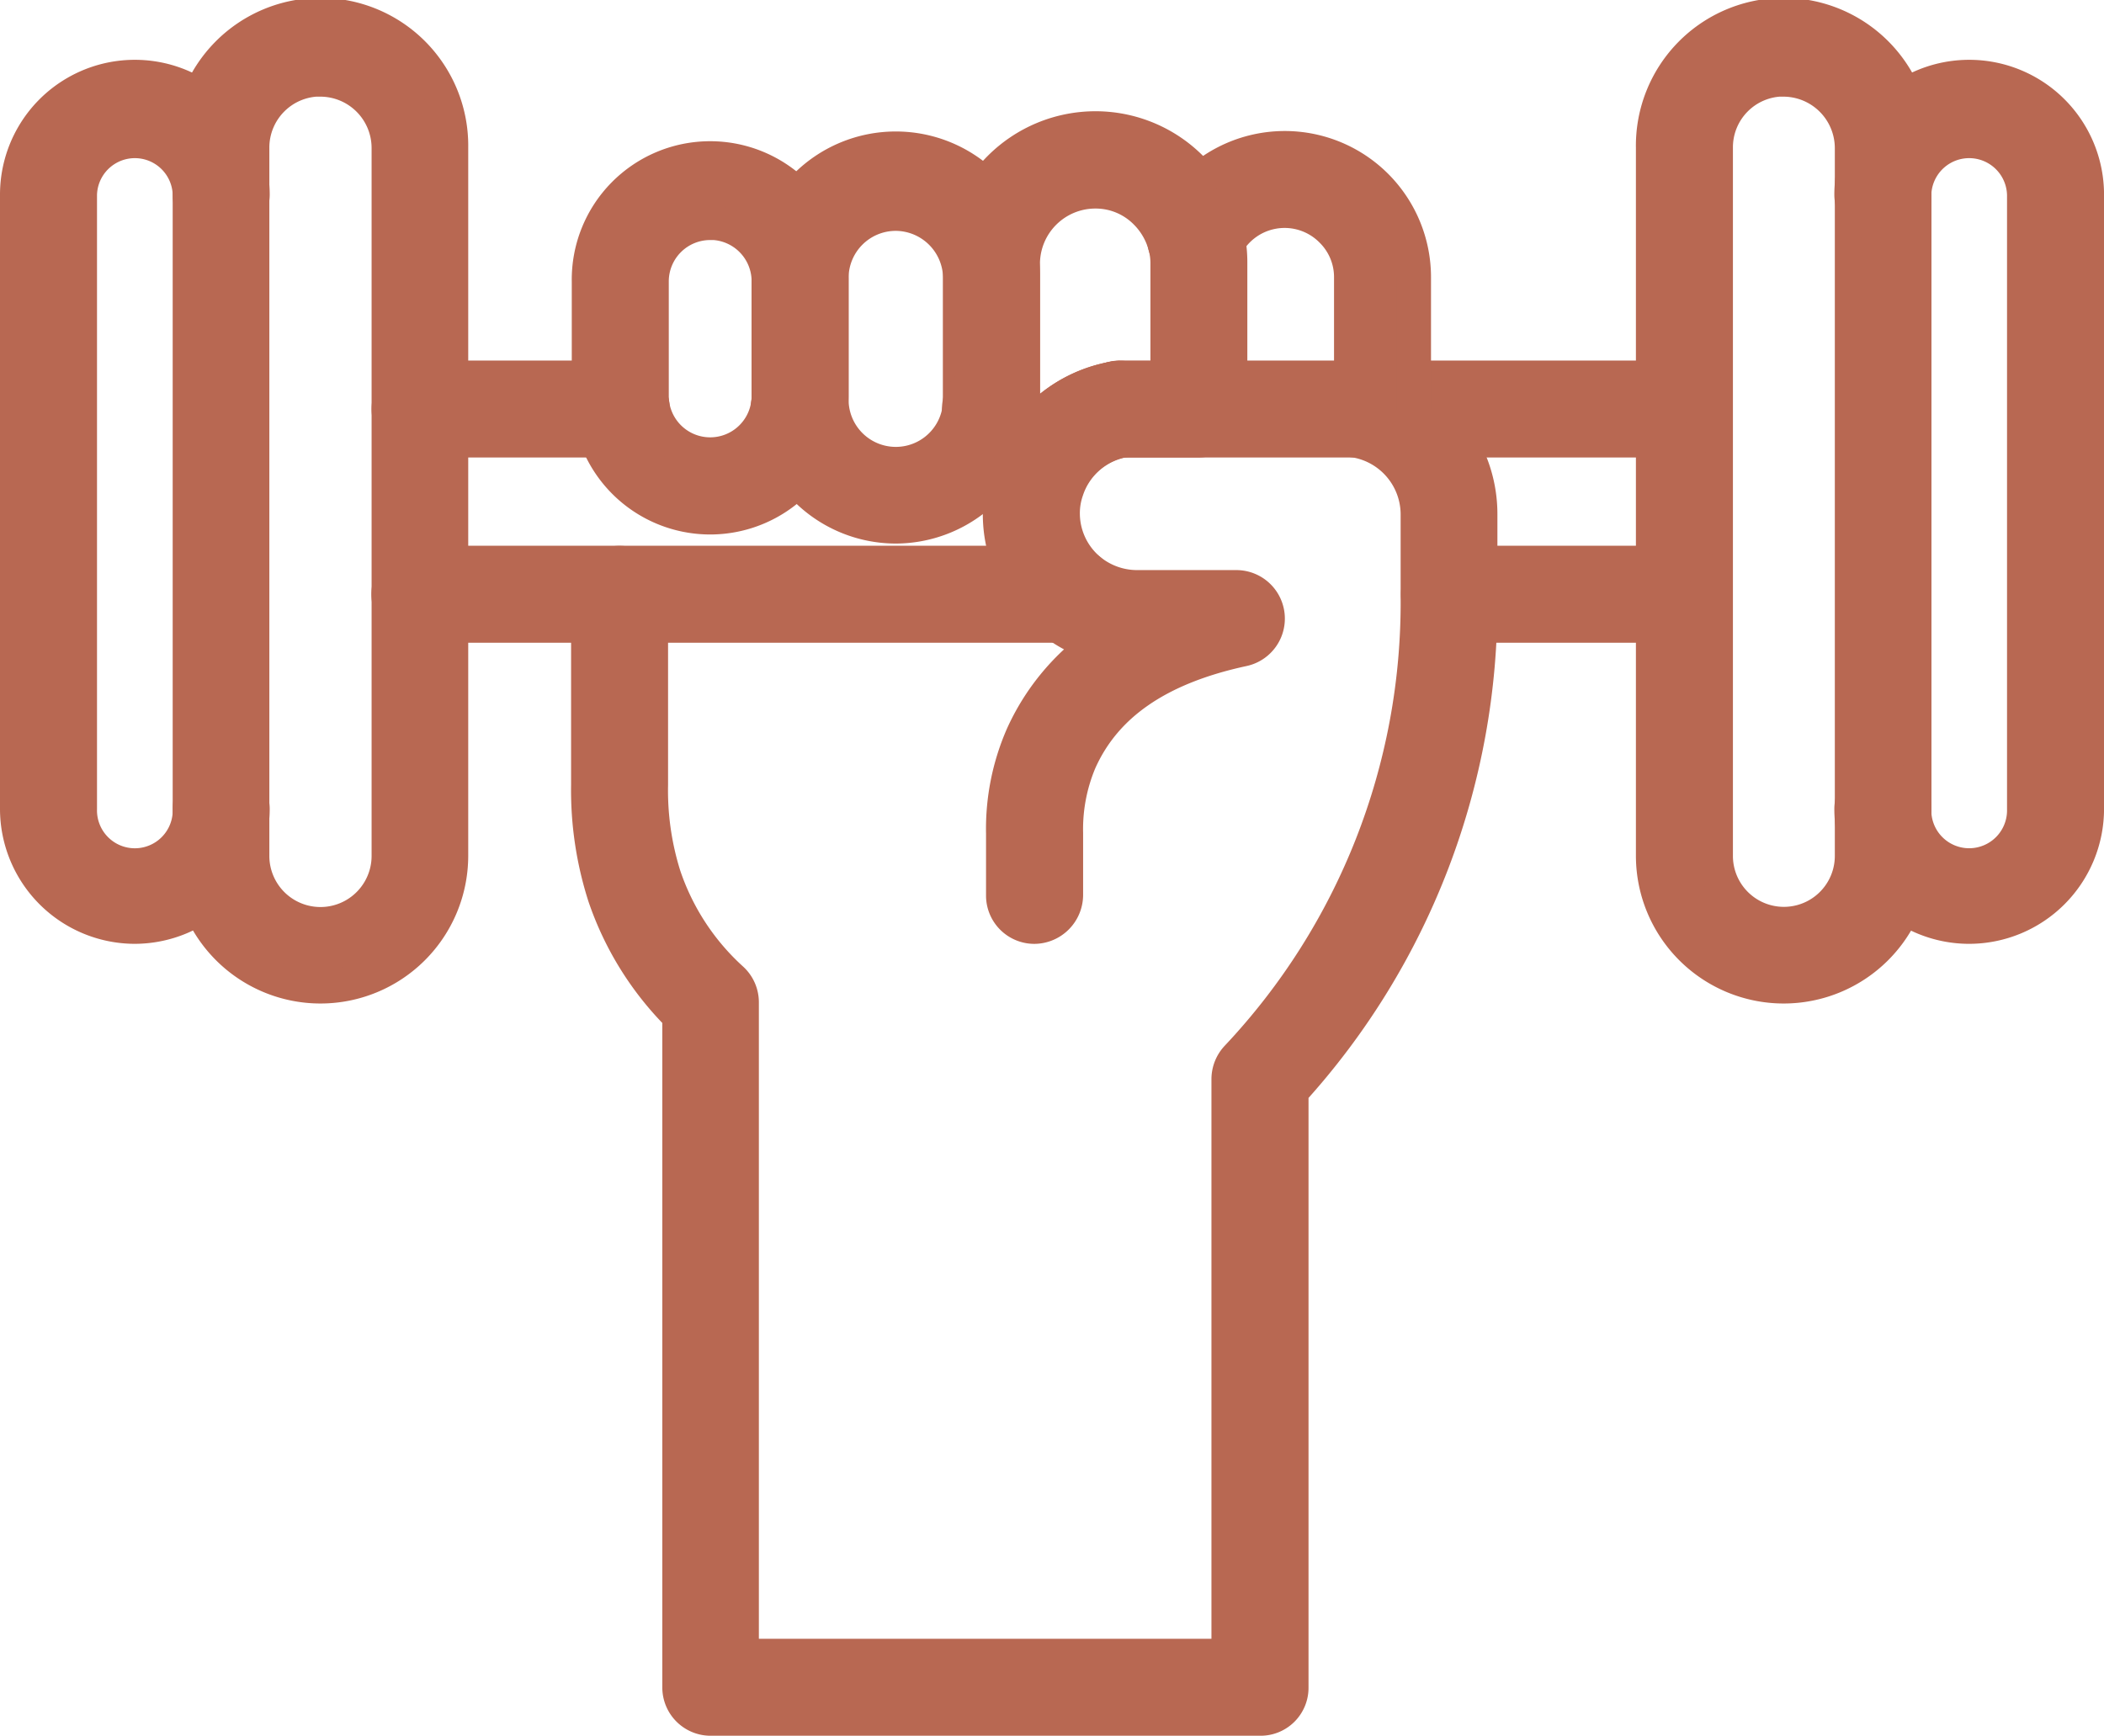
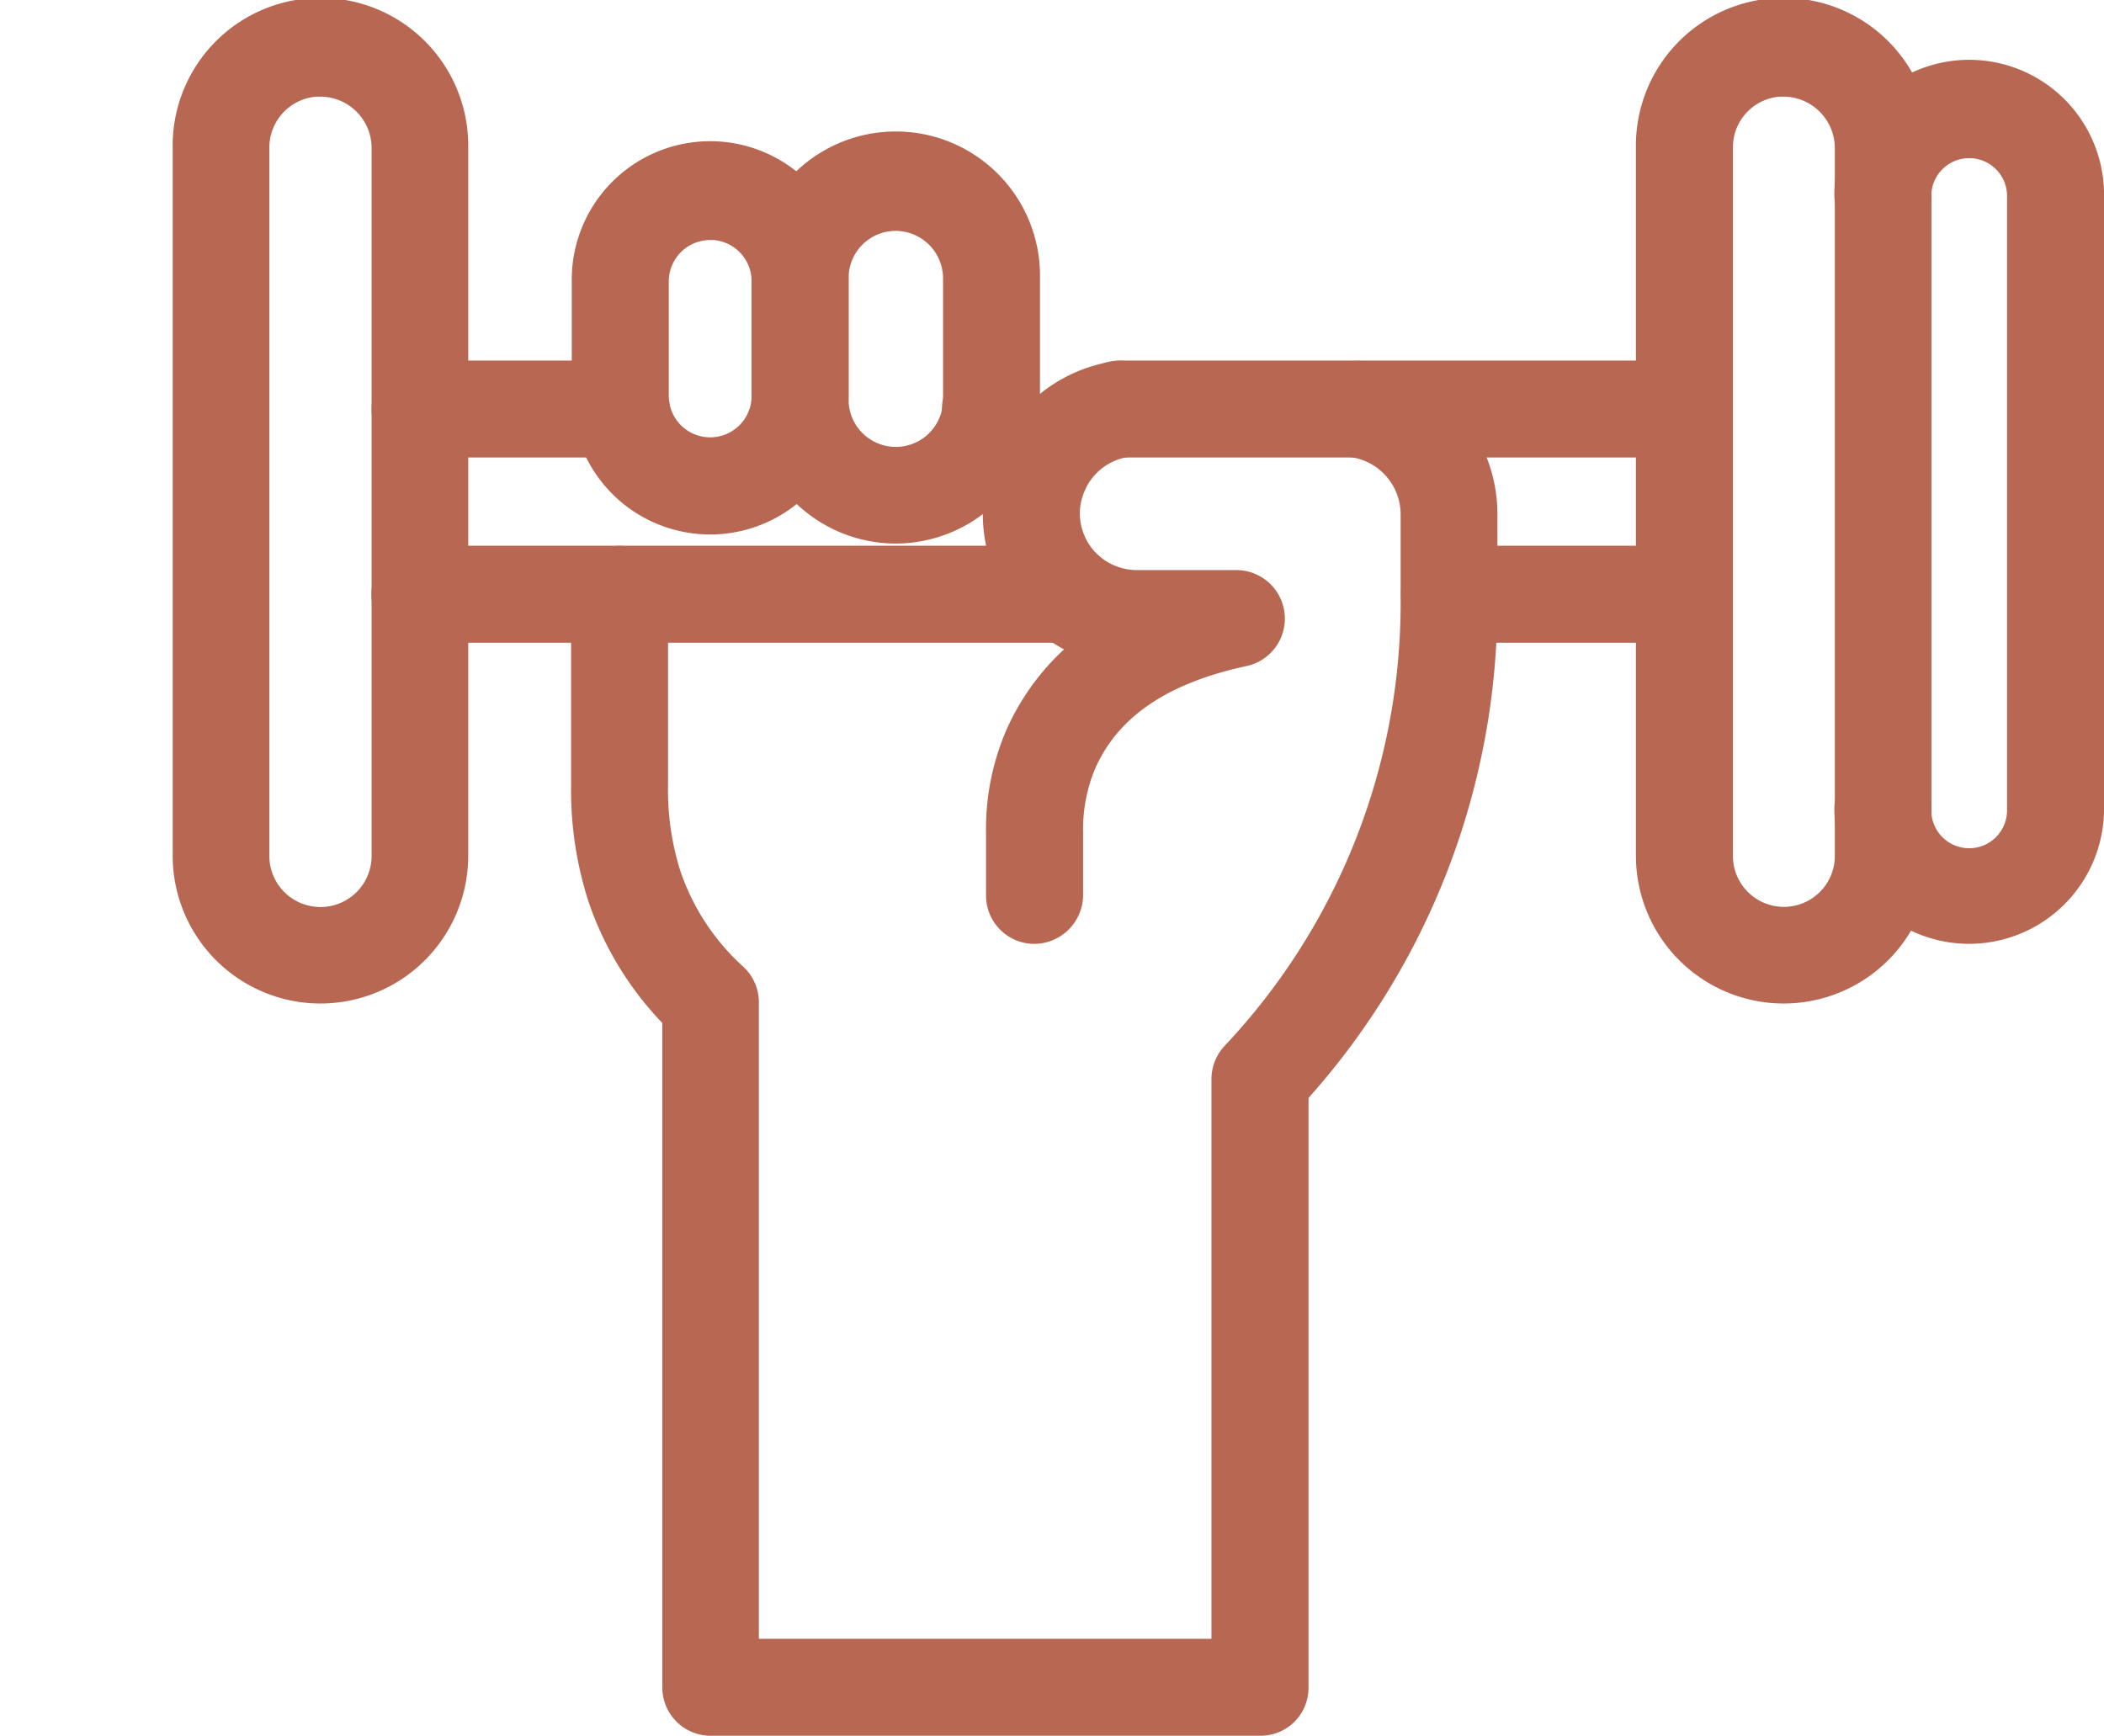
<svg xmlns="http://www.w3.org/2000/svg" width="61.445" height="50.698" viewBox="0 0 61.445 50.698">
  <g id="Gym" transform="translate(-61.5 80.887)">
    <g id="Group_11908" data-name="Group 11908" transform="translate(62 -86.077)">
      <g id="Group_11889" data-name="Group 11889" transform="translate(16.698 8.939)">
        <g id="Group_11886" data-name="Group 11886" transform="translate(0 0.935)">
          <path id="Path_15737" data-name="Path 15737" d="M21.222,20.547a3.543,3.543,0,0,1-3.542-3.542V13.662a3.542,3.542,0,1,1,7.083,0v3.343A3.543,3.543,0,0,1,21.222,20.547Zm0-8.6a1.709,1.709,0,0,0-1.709,1.709V17a1.709,1.709,0,1,0,3.419,0V13.652A1.709,1.709,0,0,0,21.222,11.943Z" transform="translate(-17.68 -10.12)" fill="#b86852" stroke="#b86852" stroke-width="1" />
        </g>
        <g id="Group_11887" data-name="Group 11887" transform="translate(5.251 0.652)">
          <path id="Path_15738" data-name="Path 15738" d="M26.952,20.795a3.718,3.718,0,0,1-3.712-3.712V13.532a3.712,3.712,0,1,1,7.423,0v3.551A3.724,3.724,0,0,1,26.952,20.795Zm0-9.133a1.878,1.878,0,0,0-1.879,1.879v3.551a1.879,1.879,0,0,0,3.759,0V13.541A1.891,1.891,0,0,0,26.952,11.662Z" transform="translate(-23.24 -9.82)" fill="#b86852" stroke="#b86852" stroke-width="1" />
        </g>
        <g id="Group_11888" data-name="Group 11888" transform="translate(10.842)">
-           <path id="Path_15739" data-name="Path 15739" d="M31.379,20.341a.936.936,0,0,1-.519-.161A3.923,3.923,0,0,1,29.2,17.451a3.055,3.055,0,0,1-.038-.519V13.078A3.952,3.952,0,0,1,33.108,9.13a3.936,3.936,0,0,1,3.816,2.956,3.733,3.733,0,0,1,.123.982v3.853a3.923,3.923,0,0,1-.028.463h0c0,.028-.009.047-.009.076a.916.916,0,0,1-.907.784h-2.21A2.183,2.183,0,0,0,32.248,19.7a.892.892,0,0,1-.576.586A.77.77,0,0,1,31.379,20.341Zm1.728-9.369a2.118,2.118,0,0,0-2.116,2.116v3.853a1.292,1.292,0,0,0,.019.264,1.988,1.988,0,0,0,.2.661,4.079,4.079,0,0,1,2.465-1.436.715.715,0,0,1,.142-.009h1.4V13.087a1.912,1.912,0,0,0-.066-.519A2.173,2.173,0,0,0,34.6,11.6,2.063,2.063,0,0,0,33.108,10.972Zm3,6.337Z" transform="translate(-29.16 -9.13)" fill="#b86852" stroke="#b86852" stroke-width="1" />
-         </g>
+           </g>
      </g>
      <g id="Group_11890" data-name="Group 11890" transform="translate(16.679 16.232)">
        <path id="Path_15740" data-name="Path 15740" d="M37.286,56.007H21.239a.911.911,0,0,1-.916-.916V35.484a9.053,9.053,0,0,1-2.182-3.5,10.132,10.132,0,0,1-.482-3.249V23.169a.916.916,0,1,1,1.832,0v5.563a8.33,8.33,0,0,0,.378,2.654,7.143,7.143,0,0,0,1.974,3.022.914.914,0,0,1,.3.68V54.175H36.36V37.326a.926.926,0,0,1,.255-.633,19.372,19.372,0,0,0,5.27-13.421V20.836a2.193,2.193,0,0,0-1.842-2.163.915.915,0,1,1,.246-1.813,3.43,3.43,0,0,1,.9.246,4,4,0,0,1,2.522,3.731v2.437a21.207,21.207,0,0,1-5.516,14.412V55.1A.9.9,0,0,1,37.286,56.007Z" transform="translate(-17.66 -16.852)" fill="#b86852" stroke="#b86852" stroke-width="1" />
      </g>
      <g id="Group_11891" data-name="Group 11891" transform="translate(28.702 16.227)">
        <path id="Path_15741" data-name="Path 15741" d="M31.4,32.877a.911.911,0,0,1-.916-.916V30.148a6.8,6.8,0,0,1,.567-2.852,6.674,6.674,0,0,1,2.172-2.663,3.882,3.882,0,0,1-1.388-.746,3.385,3.385,0,0,1-.274-.246,3.971,3.971,0,0,1-1.171-2.833,3.9,3.9,0,0,1,.2-1.237,4,4,0,0,1,3.164-2.711.9.9,0,0,1,1.048.756.919.919,0,0,1-.756,1.048,2.161,2.161,0,0,0-1.709,1.464,2.041,2.041,0,0,0-.113.671,2.158,2.158,0,0,0,.633,1.53A1.812,1.812,0,0,0,33,22.46a2.2,2.2,0,0,0,1.388.5H37.3a.917.917,0,0,1,.189,1.813c-2.456.529-4.023,1.6-4.77,3.268a5.1,5.1,0,0,0-.4,2.1v1.813A.933.933,0,0,1,31.4,32.877Z" transform="translate(-30.39 -16.846)" fill="#b86852" stroke="#b86852" stroke-width="1" />
      </g>
      <g id="Group_11906" data-name="Group 11906" transform="translate(0 5.69)">
        <g id="Group_11903" data-name="Group 11903">
          <g id="Group_11898" data-name="Group 11898">
            <g id="Group_11894" data-name="Group 11894">
              <g id="Group_11892" data-name="Group 11892" transform="translate(5.043)">
                <path id="Path_15742" data-name="Path 15742" d="M9.156,34A3.817,3.817,0,0,1,5.34,30.189V9.506a3.816,3.816,0,1,1,7.631,0V30.189A3.817,3.817,0,0,1,9.156,34Zm0-26.492A1.993,1.993,0,0,0,7.163,9.506V30.189a1.993,1.993,0,1,0,3.986,0V9.506A2,2,0,0,0,9.156,7.513Z" transform="translate(-5.34 -5.69)" fill="#b86852" stroke="#b86852" stroke-width="1" />
              </g>
              <g id="Group_11893" data-name="Group 11893" transform="translate(0 1.747)">
-                 <path id="Path_15743" data-name="Path 15743" d="M3.438,32.36A3.444,3.444,0,0,1,0,28.923V10.978a3.438,3.438,0,1,1,6.876,0,.916.916,0,1,1-1.832,0,1.606,1.606,0,0,0-3.211,0V28.923a1.606,1.606,0,1,0,3.211,0,.916.916,0,0,1,1.832,0A3.45,3.45,0,0,1,3.438,32.36Z" transform="translate(0 -7.54)" fill="#b86852" stroke="#b86852" stroke-width="1" />
-               </g>
+                 </g>
            </g>
            <g id="Group_11897" data-name="Group 11897" transform="translate(47.771)">
              <g id="Group_11895" data-name="Group 11895">
                <path id="Path_15744" data-name="Path 15744" d="M54.4,34a3.817,3.817,0,0,1-3.816-3.816V9.506a3.816,3.816,0,1,1,7.631,0V30.189A3.817,3.817,0,0,1,54.4,34Zm0-26.492a1.985,1.985,0,0,0-1.983,1.993V30.189a1.988,1.988,0,1,0,3.976,0V9.506A2.005,2.005,0,0,0,54.4,7.513Z" transform="translate(-50.58 -5.69)" fill="#b86852" stroke="#b86852" stroke-width="1" />
              </g>
              <g id="Group_11896" data-name="Group 11896" transform="translate(5.799 1.747)">
                <path id="Path_15745" data-name="Path 15745" d="M60.158,32.36a3.438,3.438,0,0,1-3.438-3.438.916.916,0,0,1,1.832,0,1.606,1.606,0,1,0,3.211,0V10.978a1.606,1.606,0,0,0-3.211,0,.916.916,0,1,1-1.832,0,3.438,3.438,0,1,1,6.876,0V28.923A3.444,3.444,0,0,1,60.158,32.36Z" transform="translate(-56.72 -7.54)" fill="#b86852" stroke="#b86852" stroke-width="1" />
              </g>
            </g>
          </g>
          <g id="Group_11899" data-name="Group 11899" transform="translate(10.852 10.531)">
            <path id="Path_15746" data-name="Path 15746" d="M18.281,18.672H12.406a.916.916,0,1,1,0-1.832h5.875a.916.916,0,1,1,0,1.832Z" transform="translate(-11.49 -16.84)" fill="#b86852" stroke="#b86852" stroke-width="1" />
          </g>
          <g id="Group_11900" data-name="Group 11900" transform="translate(27.512 10.531)">
            <path id="Path_15747" data-name="Path 15747" d="M30.1,18.672h-.057a.916.916,0,1,1,0-1.832.935.935,0,0,1,.944.916A.887.887,0,0,1,30.1,18.672Z" transform="translate(-29.13 -16.84)" fill="#b86852" stroke="#b86852" stroke-width="1" />
          </g>
          <g id="Group_11901" data-name="Group 11901" transform="translate(31.29 10.531)">
            <path id="Path_15748" data-name="Path 15748" d="M50.527,18.672H34.046a.916.916,0,1,1,0-1.832H50.527a.916.916,0,1,1,0,1.832Z" transform="translate(-33.13 -16.84)" fill="#b86852" stroke="#b86852" stroke-width="1" />
          </g>
          <g id="Group_11902" data-name="Group 11902" transform="translate(21.921 10.531)">
-             <path id="Path_15749" data-name="Path 15749" d="M24.173,18.672h-.047a.916.916,0,0,1,0-1.832.927.927,0,0,1,.935.916A.893.893,0,0,1,24.173,18.672Z" transform="translate(-23.21 -16.84)" fill="#b86852" stroke="#b86852" stroke-width="1" />
+             <path id="Path_15749" data-name="Path 15749" d="M24.173,18.672h-.047A.893.893,0,0,1,24.173,18.672Z" transform="translate(-23.21 -16.84)" fill="#b86852" stroke="#b86852" stroke-width="1" />
          </g>
        </g>
        <g id="Group_11904" data-name="Group 11904" transform="translate(40.914 15.942)">
          <path id="Path_15750" data-name="Path 15750" d="M51.093,24.4H44.236a.916.916,0,1,1,0-1.832h6.857a.916.916,0,1,1,0,1.832Z" transform="translate(-43.32 -22.57)" fill="#b86852" stroke="#b86852" stroke-width="1" />
        </g>
        <g id="Group_11905" data-name="Group 11905" transform="translate(10.842 15.942)">
          <path id="Path_15751" data-name="Path 15751" d="M31.361,24.4H12.4a.916.916,0,1,1,0-1.832H31.361a.916.916,0,1,1,0,1.832Z" transform="translate(-11.48 -22.57)" fill="#b86852" stroke="#b86852" stroke-width="1" />
        </g>
      </g>
      <g id="Group_11907" data-name="Group 11907" transform="translate(33.495 9.515)">
-         <path id="Path_15752" data-name="Path 15752" d="M41.845,18.278a.911.911,0,0,1-.916-.916V13.518a1.914,1.914,0,0,0-.567-1.369,1.933,1.933,0,0,0-3.145.576.915.915,0,0,1-1.672-.746,3.771,3.771,0,0,1,7.216,1.53v3.844A.913.913,0,0,1,41.845,18.278Z" transform="translate(-35.465 -9.74)" fill="#b86852" stroke="#b86852" stroke-width="1" />
-       </g>
+         </g>
    </g>
  </g>
</svg>